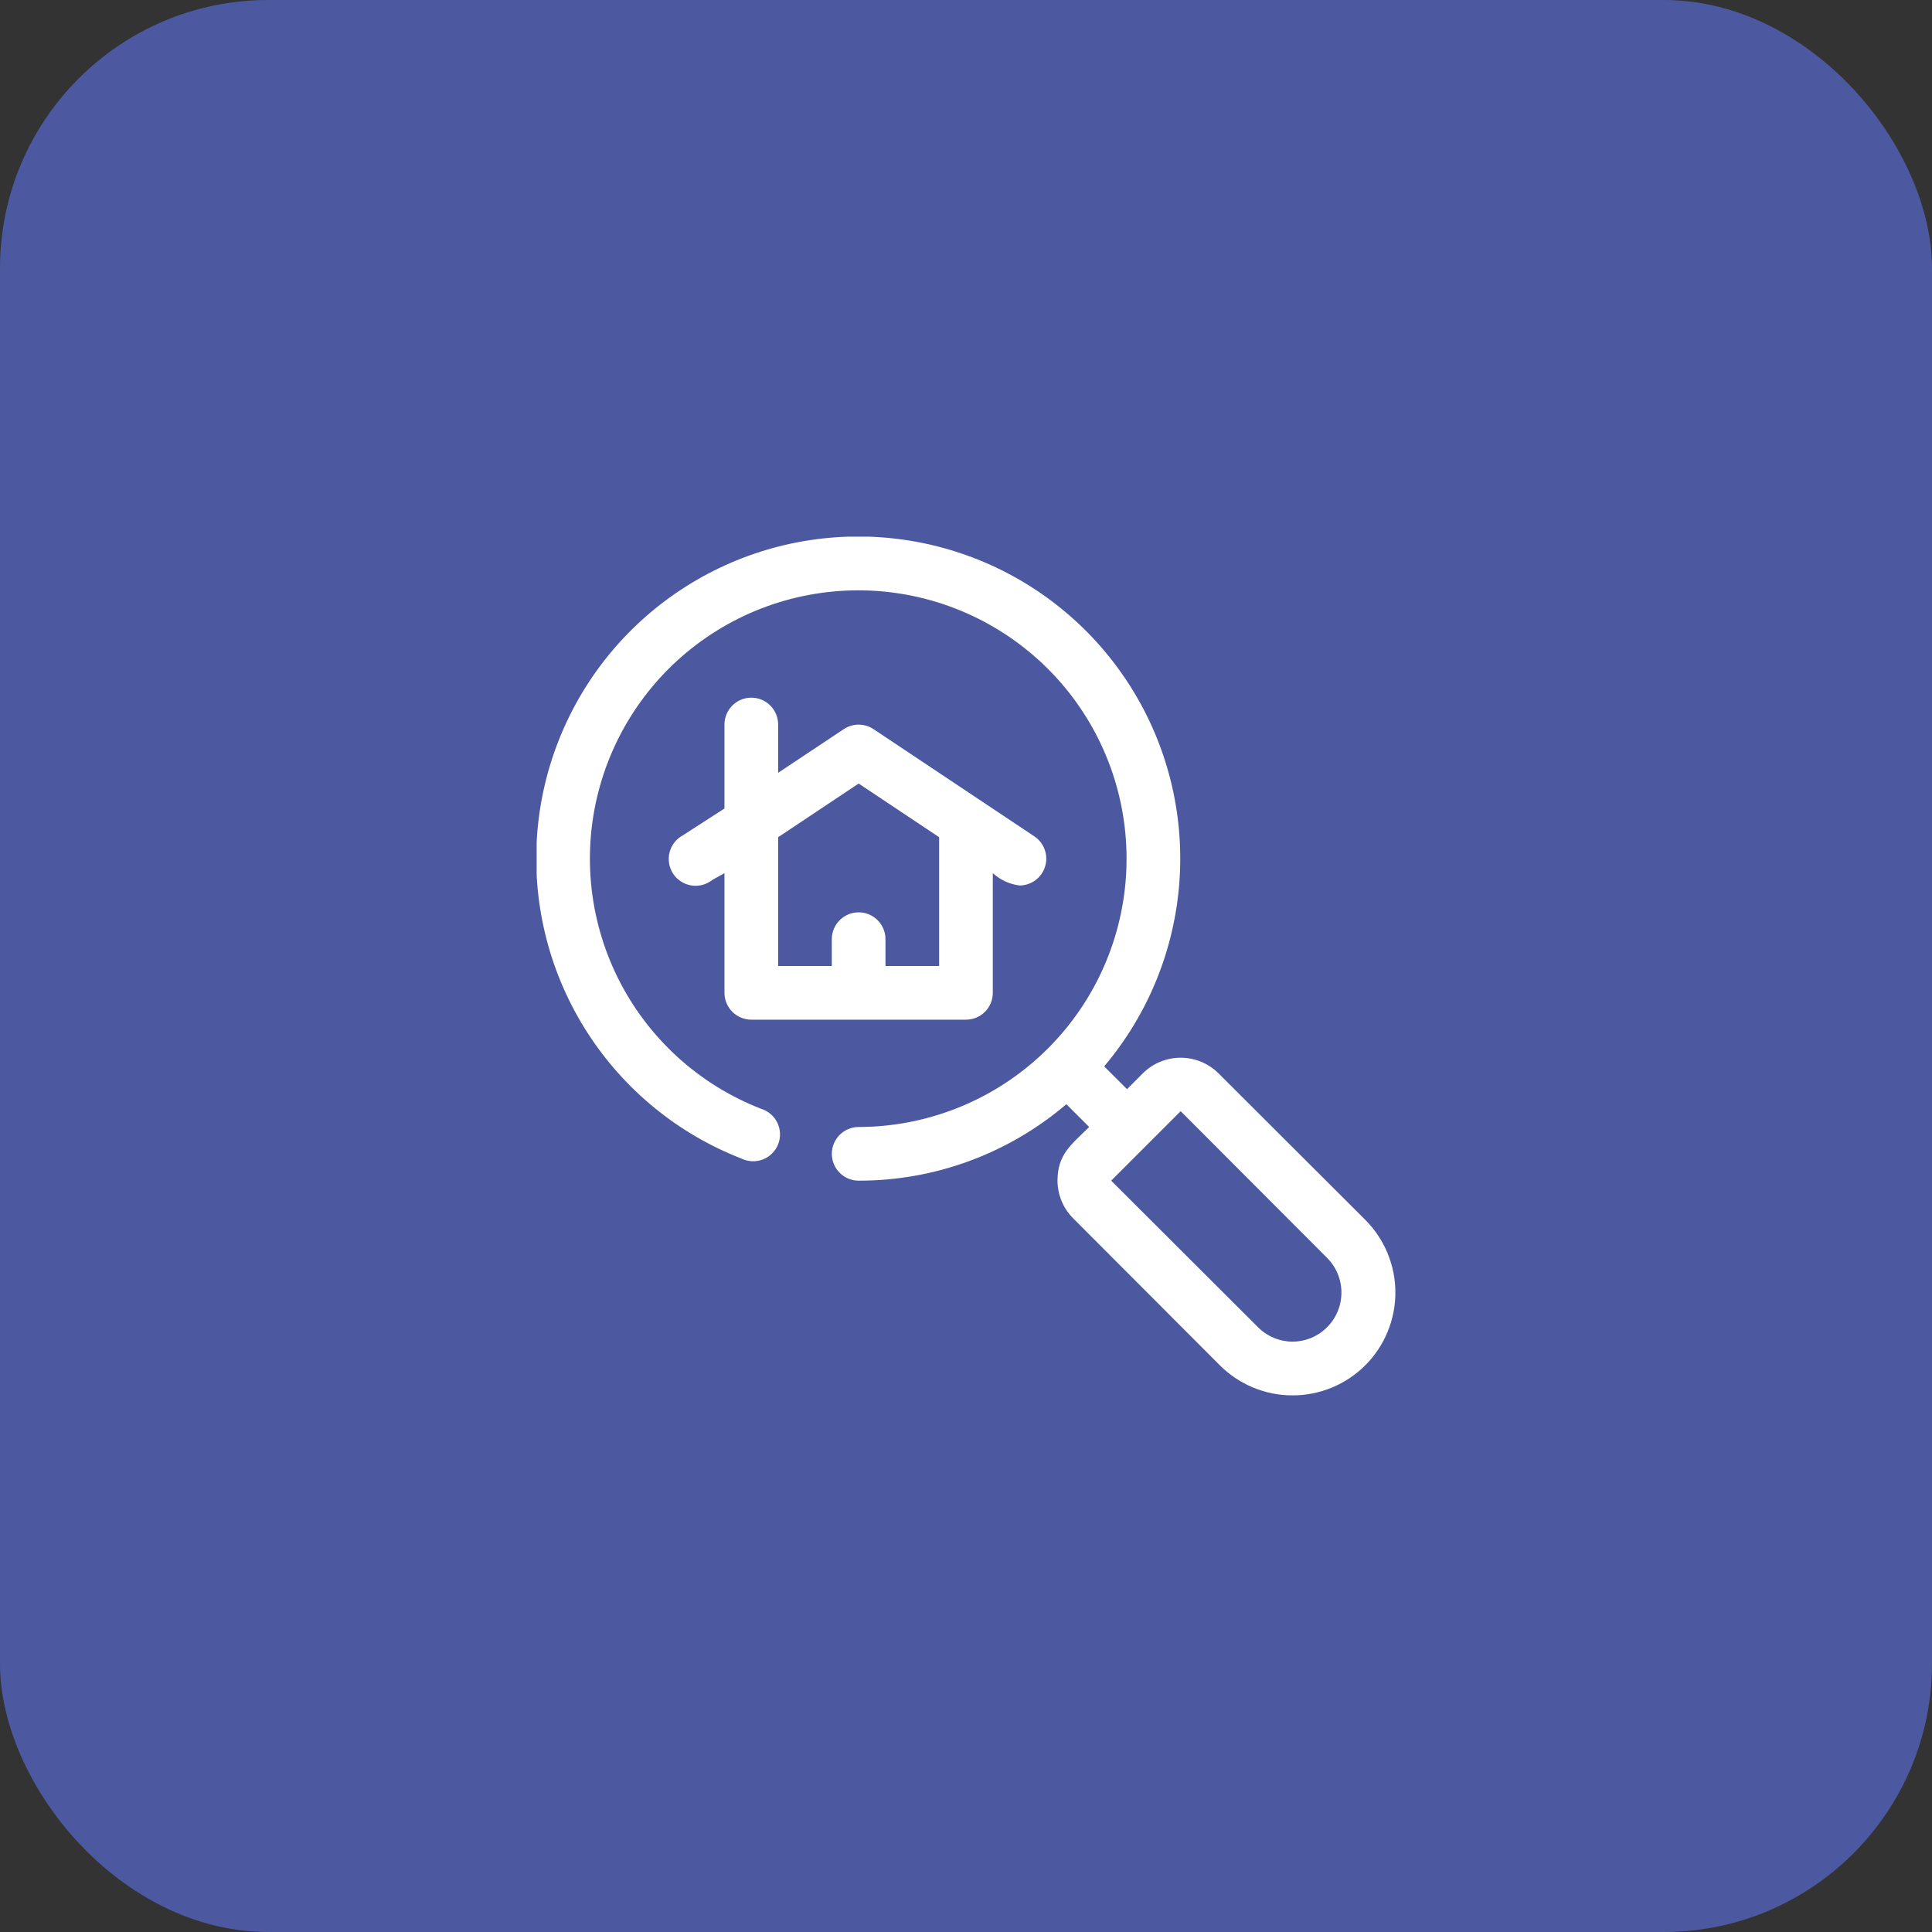
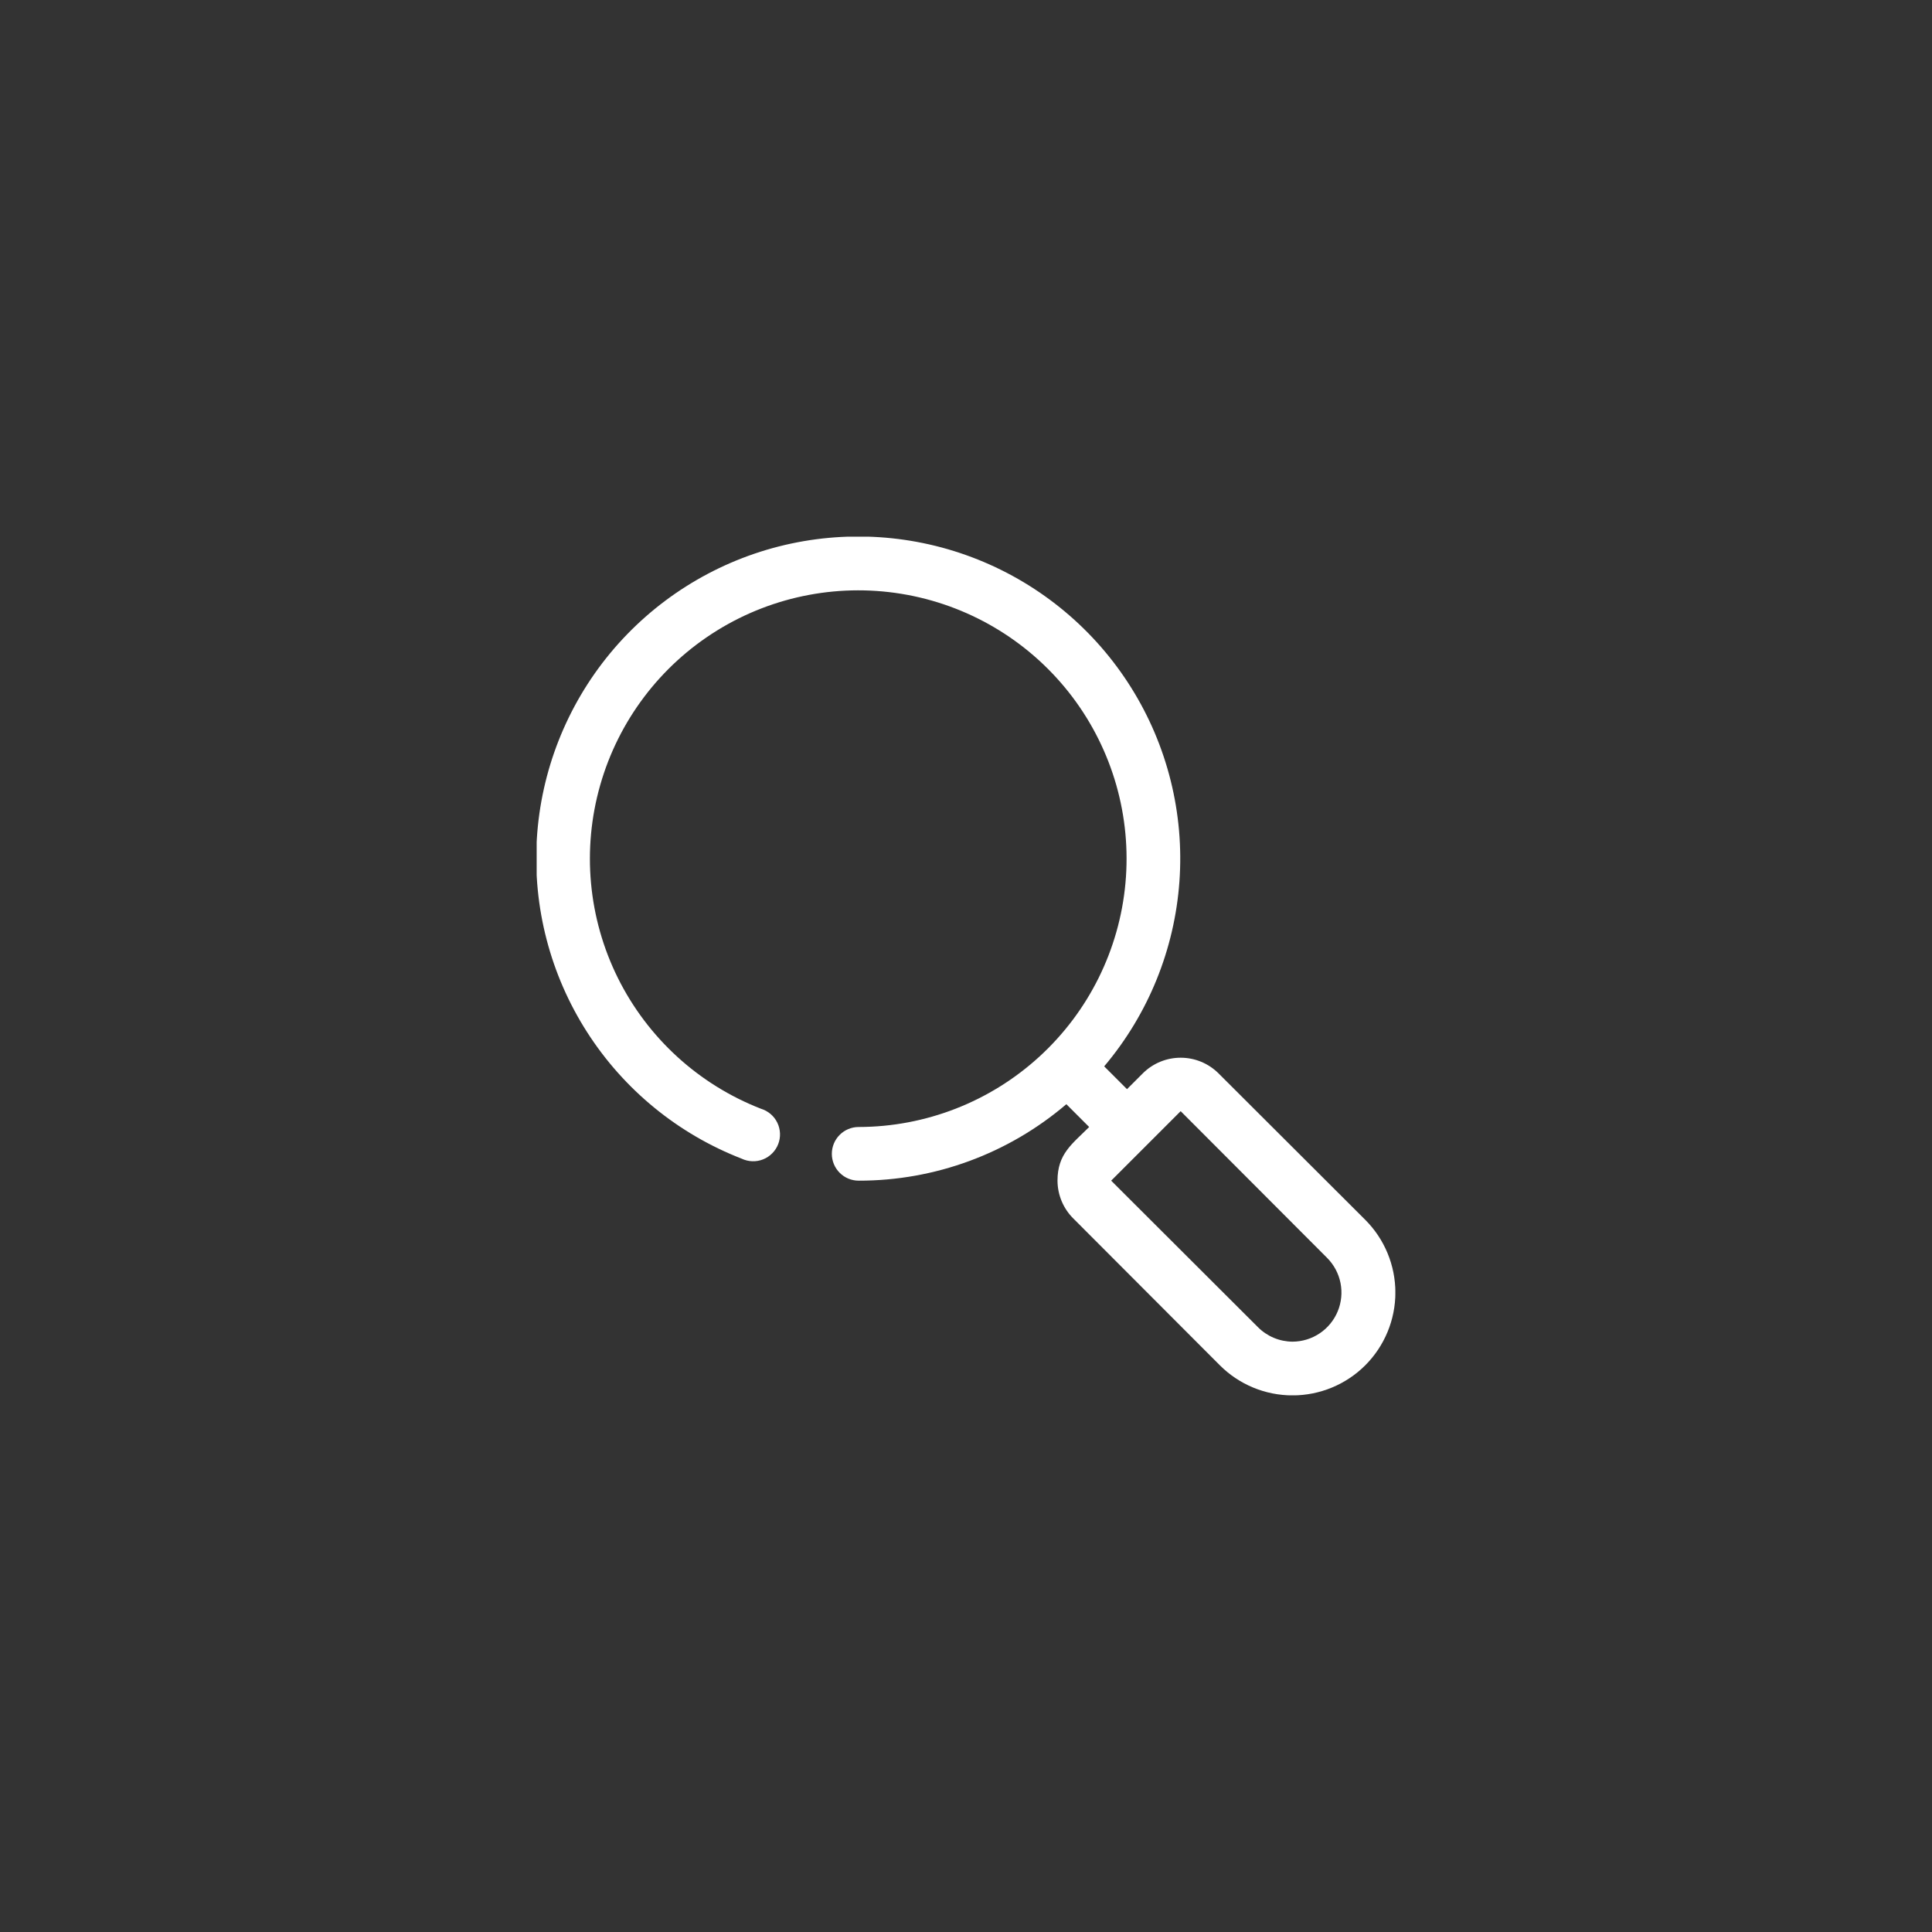
<svg xmlns="http://www.w3.org/2000/svg" width="72" height="72" viewBox="0 0 72 72" fill="none">
  <rect x="0" y="0" width="72" height="72" fill="#333333" stroke="none" />
-   <rect width="72" height="72" rx="10" fill="#4C59A1" />
  <g clip-path="url(#clip0_16201_6142)">
    <path d="M50.88 45.46L45.41 40C45.035 39.627 44.528 39.418 44 39.418C43.471 39.418 42.964 39.627 42.59 40L42 40.59L41.15 39.74C42.791 37.798 43.773 35.384 43.954 32.848C44.135 30.312 43.505 27.783 42.156 25.628C40.807 23.472 38.808 21.801 36.448 20.855C34.087 19.909 31.488 19.738 29.023 20.365C26.559 20.993 24.358 22.387 22.737 24.346C21.117 26.306 20.16 28.73 20.006 31.268C19.852 33.806 20.509 36.327 21.881 38.468C23.253 40.609 25.269 42.259 27.64 43.18C27.764 43.239 27.899 43.272 28.037 43.276C28.174 43.281 28.311 43.257 28.439 43.206C28.567 43.155 28.683 43.078 28.779 42.98C28.876 42.883 28.952 42.766 29.001 42.638C29.051 42.51 29.074 42.372 29.068 42.235C29.062 42.097 29.028 41.963 28.968 41.839C28.908 41.715 28.823 41.605 28.718 41.516C28.613 41.427 28.491 41.36 28.36 41.32C26.038 40.417 24.137 38.68 23.028 36.449C21.92 34.218 21.684 31.653 22.368 29.258C23.051 26.862 24.604 24.808 26.722 23.497C28.84 22.186 31.372 21.713 33.821 22.17C36.27 22.628 38.459 23.983 39.962 25.97C41.464 27.957 42.17 30.434 41.942 32.914C41.715 35.395 40.569 37.702 38.73 39.382C36.891 41.063 34.491 41.996 32 42C31.734 42 31.48 42.105 31.293 42.293C31.105 42.48 31 42.735 31 43C31 43.265 31.105 43.52 31.293 43.707C31.48 43.895 31.734 44 32 44C34.837 44.004 37.582 42.993 39.74 41.15L40.59 42C39.95 42.64 39.41 43 39.41 44C39.412 44.53 39.624 45.037 40 45.41L45.46 50.88C46.178 51.599 47.153 52.002 48.17 52.002C49.186 52.002 50.161 51.599 50.88 50.88C51.598 50.161 52.002 49.186 52.002 48.17C52.002 47.154 51.598 46.179 50.88 45.46ZM48.17 50C47.685 49.997 47.222 49.803 46.88 49.46L41.41 44L44 41.41L49.46 46.88C49.714 47.136 49.887 47.461 49.957 47.815C50.027 48.169 49.991 48.536 49.853 48.869C49.715 49.203 49.482 49.488 49.182 49.689C48.883 49.89 48.53 49.998 48.17 50Z" fill="white" />
-     <path d="M38.549 31.17L32.549 27.17C32.386 27.062 32.195 27.005 31.999 27.005C31.804 27.005 31.613 27.062 31.449 27.17L28.999 28.8V27C28.999 26.735 28.894 26.48 28.706 26.293C28.519 26.105 28.264 26 27.999 26C27.734 26 27.48 26.105 27.292 26.293C27.105 26.48 26.999 26.735 26.999 27V30.13L25.449 31.13C25.327 31.196 25.219 31.286 25.133 31.396C25.048 31.506 24.986 31.632 24.952 31.767C24.918 31.902 24.913 32.043 24.936 32.18C24.96 32.317 25.011 32.448 25.088 32.564C25.165 32.68 25.265 32.778 25.383 32.853C25.5 32.928 25.631 32.978 25.769 32.999C25.906 33.021 26.047 33.013 26.181 32.977C26.315 32.941 26.441 32.877 26.549 32.79L26.999 32.54V37C26.999 37.265 27.105 37.52 27.292 37.707C27.48 37.895 27.734 38 27.999 38H35.999C36.264 38 36.519 37.895 36.706 37.707C36.894 37.52 36.999 37.265 36.999 37V32.54C37.277 32.793 37.626 32.954 37.999 33C38.213 32.998 38.42 32.928 38.591 32.8C38.762 32.672 38.888 32.492 38.949 32.288C39.011 32.083 39.005 31.864 38.933 31.663C38.861 31.462 38.727 31.289 38.549 31.17ZM34.999 36H32.999V35C32.999 34.735 32.894 34.48 32.706 34.293C32.519 34.105 32.264 34 31.999 34C31.734 34 31.48 34.105 31.292 34.293C31.105 34.48 30.999 34.735 30.999 35V36H28.999V31.2L31.999 29.2L34.999 31.2V36Z" fill="white" />
  </g>
  <defs>
    <clipPath id="clip0_16201_6142">
      <rect width="32" height="32" fill="white" transform="translate(20 20)" />
    </clipPath>
  </defs>
</svg>